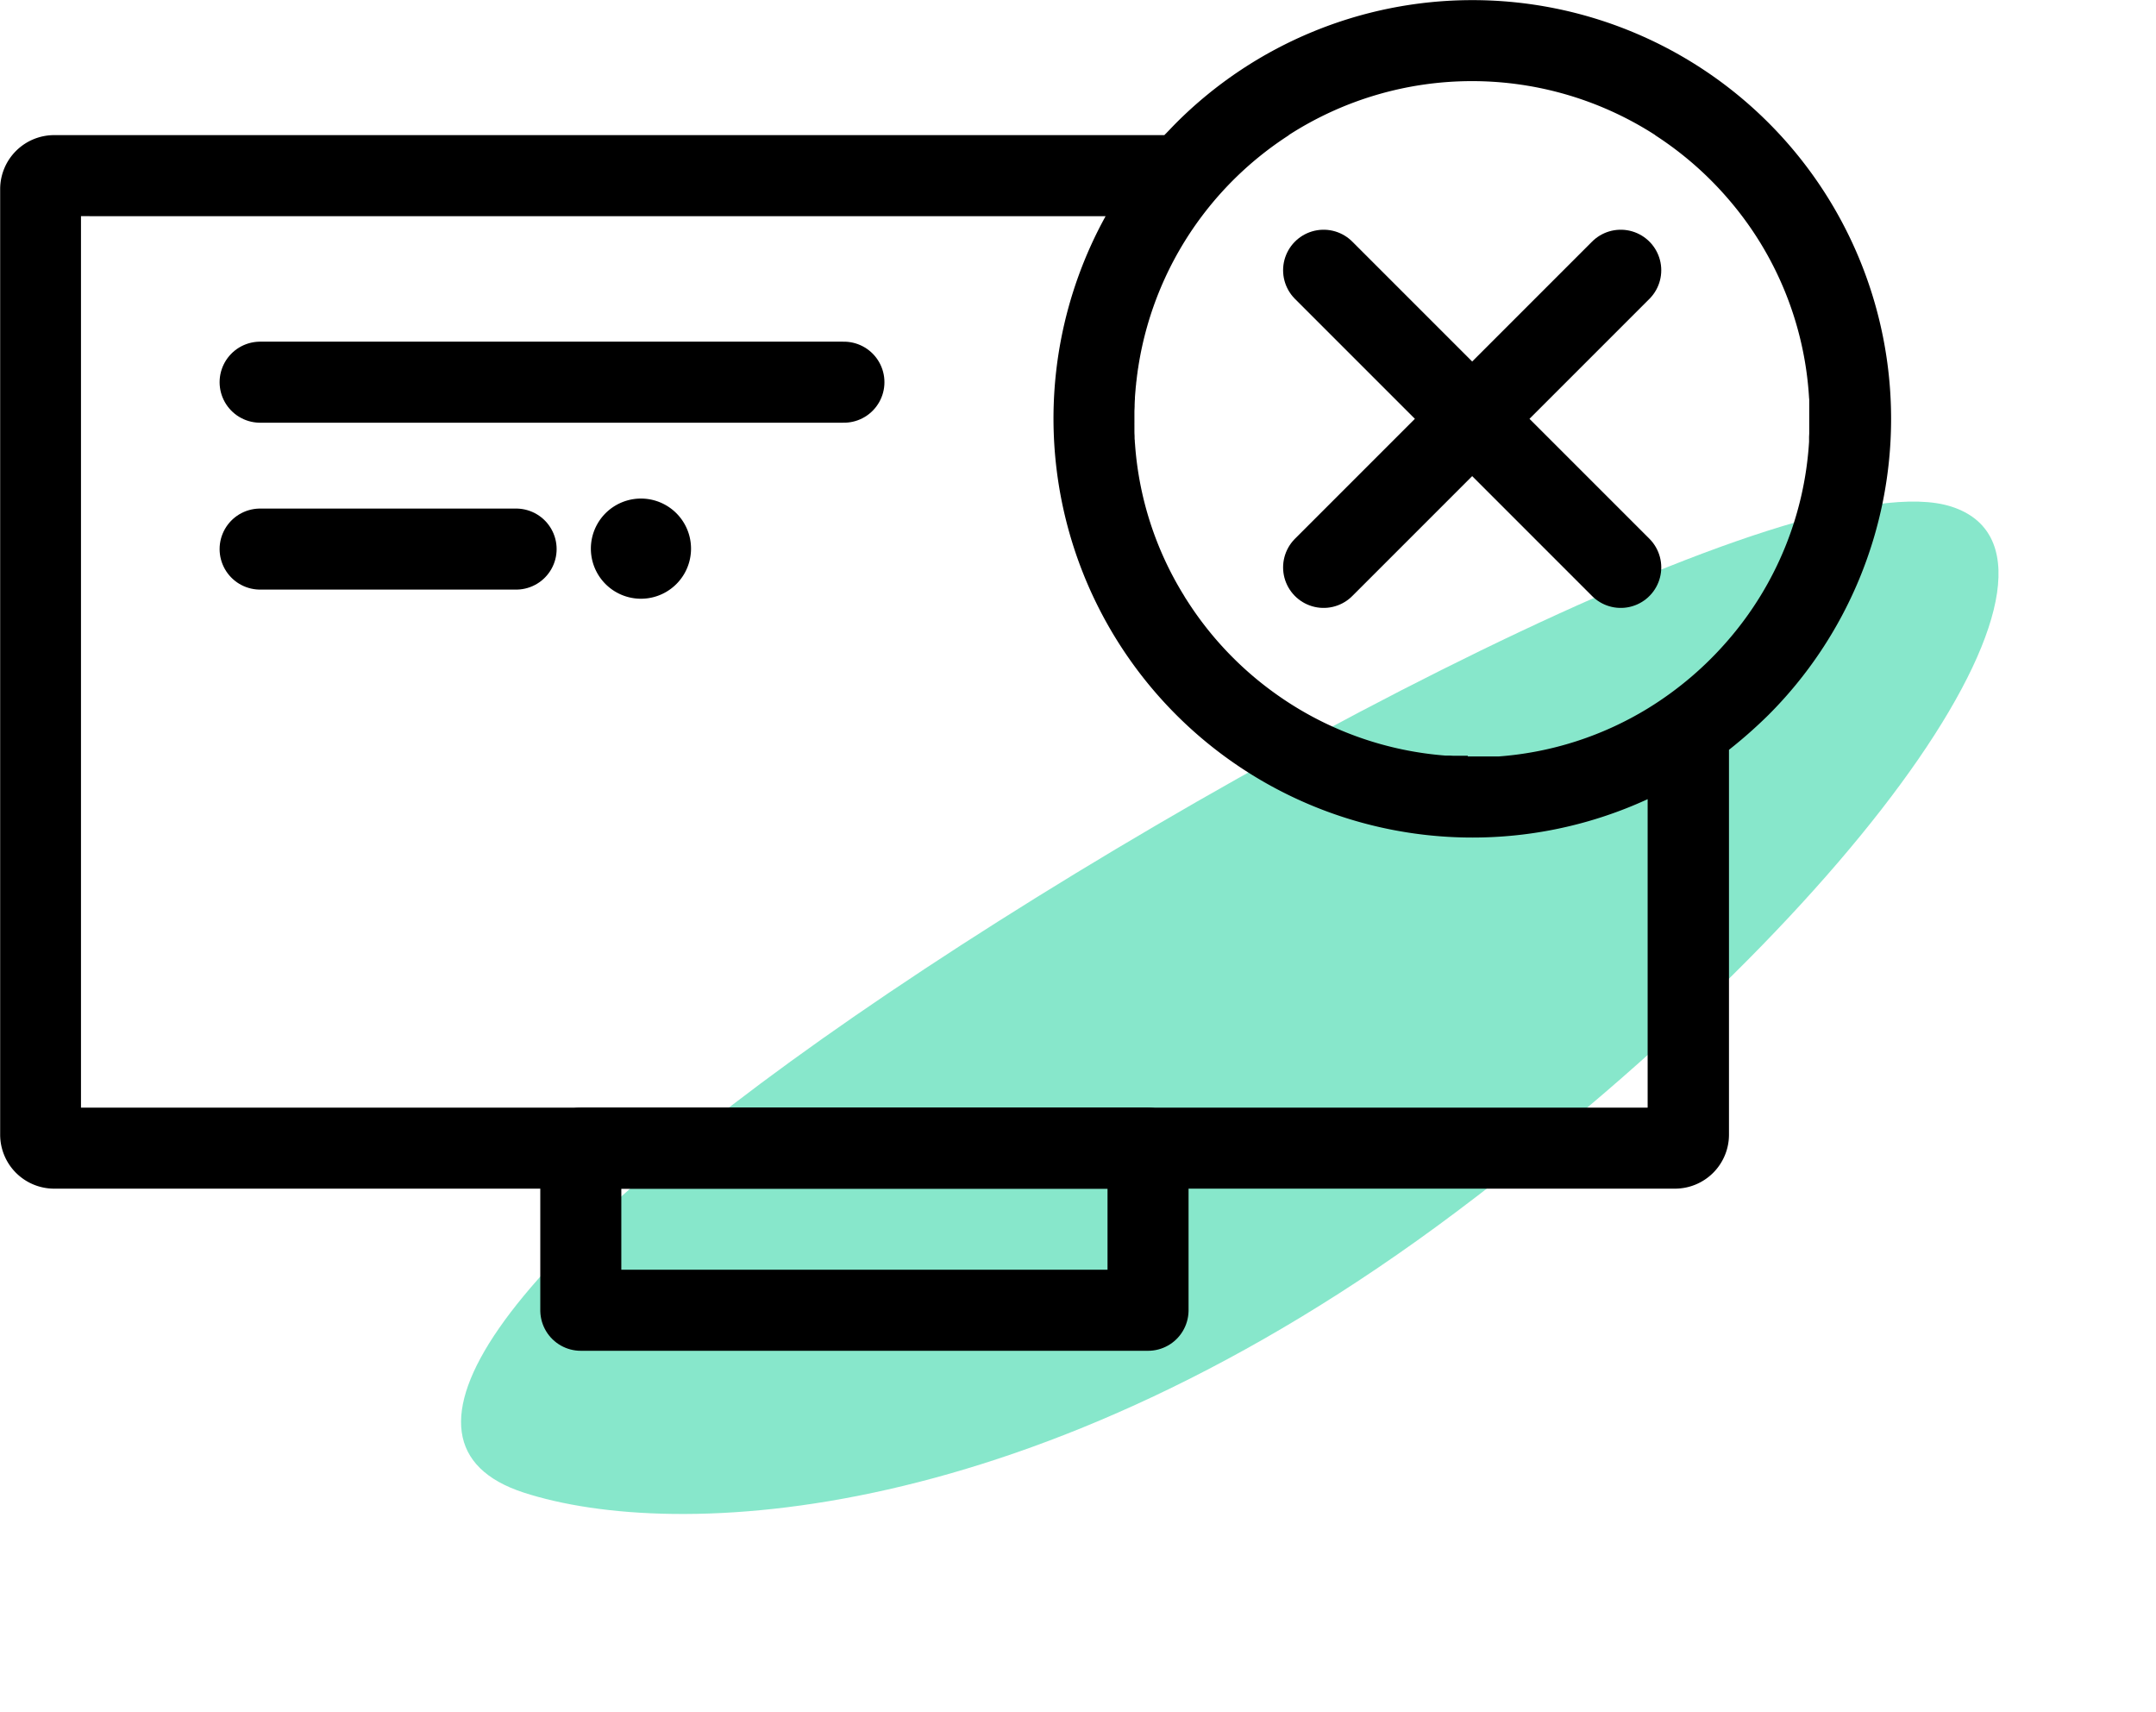
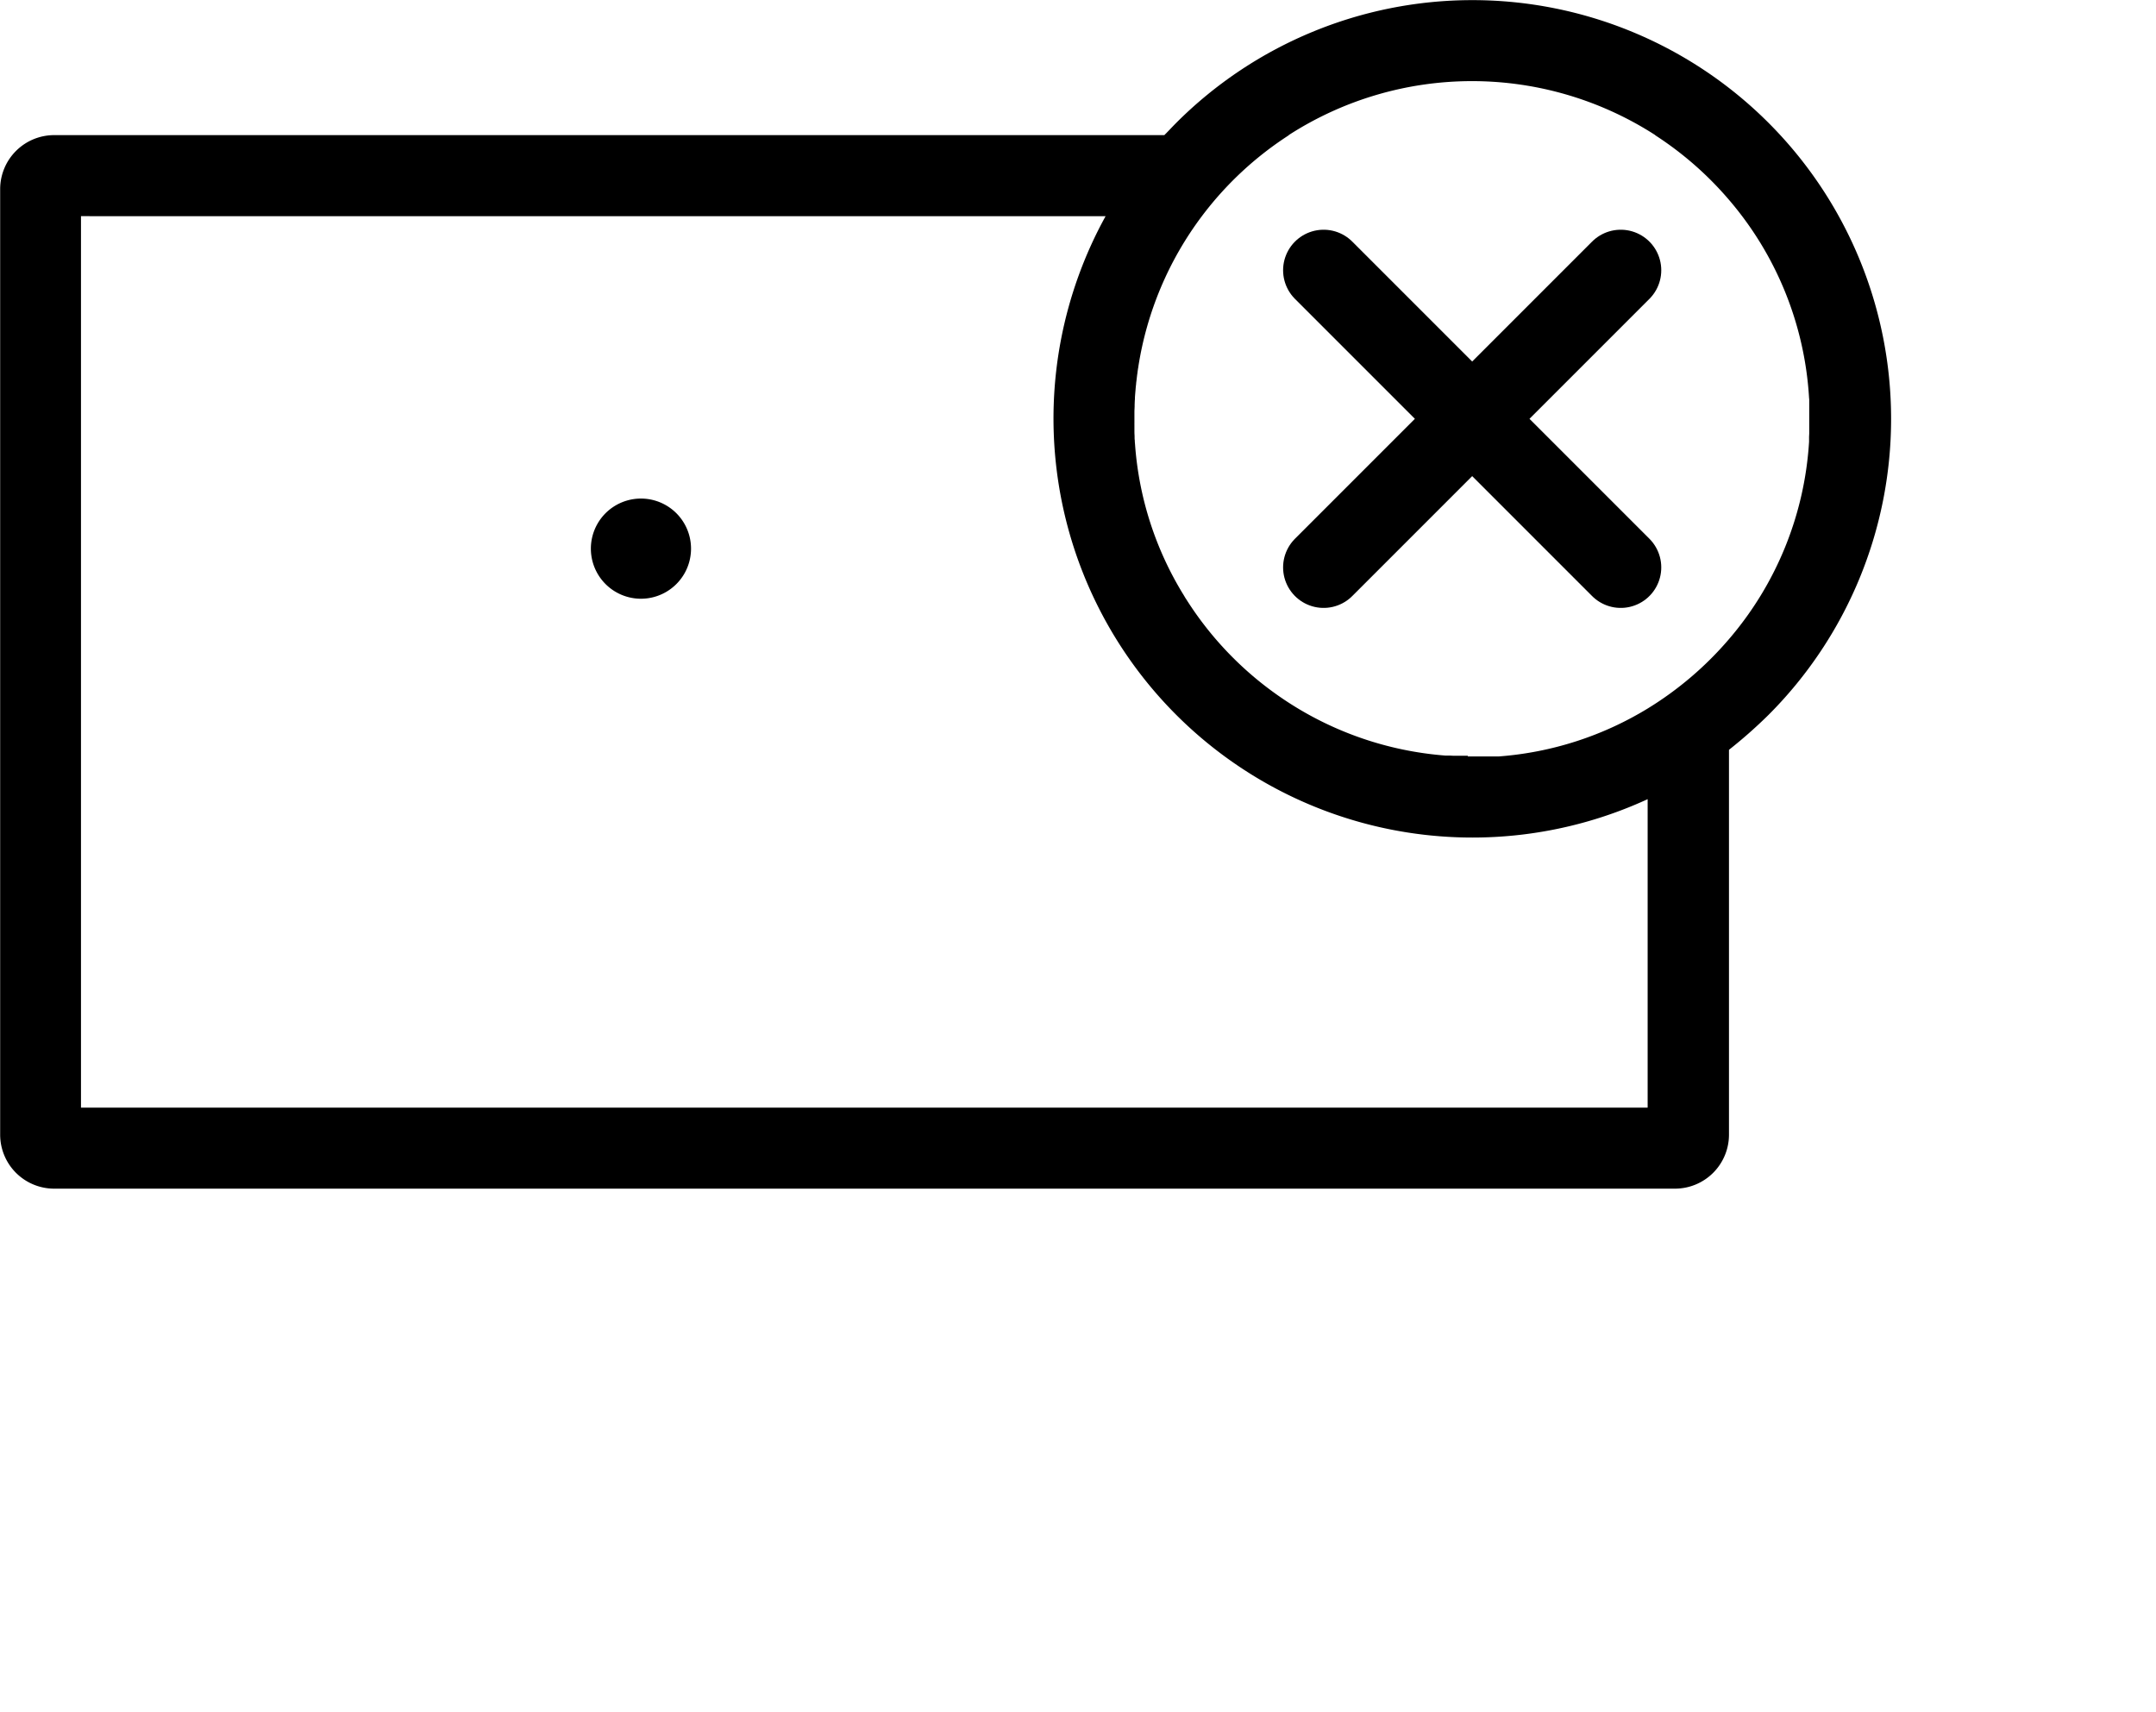
<svg xmlns="http://www.w3.org/2000/svg" fill="currentColor" stroke="currentColor" width="79.818" height="63.371" viewBox="0 0 79.818 63.371">
  <defs>
    <style>
            .prefix__cls-3{fill:none;stroke-linecap:round;stroke-width:3px}
        </style>
  </defs>
-   <path fill="#11d199" stroke="none" d="M-21446.568-13411.463c-16.01 1.293-23.363 4.793-19.449 9.146s15.7 10.619 35.1 8.267 32.846-9.084 28.934-13.437-28.578-5.269-44.585-3.976z" opacity="0.5" transform="rotate(-30 14388.848 -46765.836)" />
  <path stroke="none" d="M21441.006 13251h-60a2 2 0 0 1-2-2v-35a2 2 0 0 1 2-2h41.1c.02-.021.039-.042.061-.062s.039-.042.061-.063l.088-.091c.076-.081.154-.161.232-.24a15.5 15.5 0 1 1 21.924 21.919 17.709 17.709 0 0 1-1.463 1.292V13249a2 2 0 0 1-2.003 2zm-59.008-36v33h58v-11.418a15.511 15.511 0 0 1-20.068-21.58zm51.346 20h1.145a12.343 12.343 0 0 0 5.512-1.775 12.643 12.643 0 0 0 3-2.558 12.373 12.373 0 0 0 2.973-7.318v-.075V13223.186v-.018l.006-.12v-.038-.134-.079-.098-.152-.223-.095-.038-.315-.032c0-.042 0-.084-.008-.126v-.021a12.384 12.384 0 0 0-2.973-7.314 12.571 12.571 0 0 0-2.723-2.38h.01a12.519 12.519 0 0 0-13.582 0h.012a12.514 12.514 0 0 0-3.223 3 12.467 12.467 0 0 0-2.35 5.568c0 .021-.008.042-.01.062-.01.061-.018.12-.025.181-.006.039-.012.078-.016.117l-.012.1-.008.072-.01.072c0 .036-.006.072-.01.107-.006.054-.01.105-.014.158l-.006.069c-.006.069-.012.14-.016.209v.051c-.006.066-.008.131-.01.2a.2.2 0 0 0 0 .034c0 .074-.006.147-.008.222V13222.664a.316.316 0 0 0 0 .043v.276a.288.288 0 0 1 0 .041l.006.118v.035c0 .042 0 .084.008.126v.023c0 .047.008.094.01.14a12.31 12.31 0 0 0 1.768 5.51l.008.013.01.015.023.039.023.039.025.042.027.042a.192.192 0 0 1 .014.021 12.5 12.5 0 0 0 3.375 3.543l.014.01.016.011.076.053.09.061a.049.049 0 0 0 .014.01 12.447 12.447 0 0 0 6.016 2.094h.172l.111.006h.532z" transform="translate(-21379 -13206.998)" />
  <g transform="translate(48.981 10.162)">
    <path d="M0 0L11 11" class="prefix__cls-3" transform="translate(.021 -.158)" />
    <path d="M11 0L0 11" class="prefix__cls-3" transform="translate(.021 -.158)" />
  </g>
-   <path d="M21.613 0L0 0" class="prefix__cls-3" transform="translate(9.63 14.148)" />
-   <path d="M9.477 0L0 0" class="prefix__cls-3" transform="translate(9.63 20.326)" />
  <g fill="none" stroke-linecap="round" stroke-linejoin="round" stroke-width="3px">
-     <path stroke="none" d="M0 0H9V24H0z" transform="rotate(90 1.499 42.503)" />
-     <path d="M1.5 1.5H7.5V22.5H1.5z" transform="rotate(90 1.499 42.503)" />
-   </g>
+     </g>
  <g transform="translate(22.233 18.946)">
    <path d="M227.761 253.084h-.01a1.354 1.354 0 1 0 .01 0z" transform="translate(-226.26 -253.074)" />
  </g>
</svg>